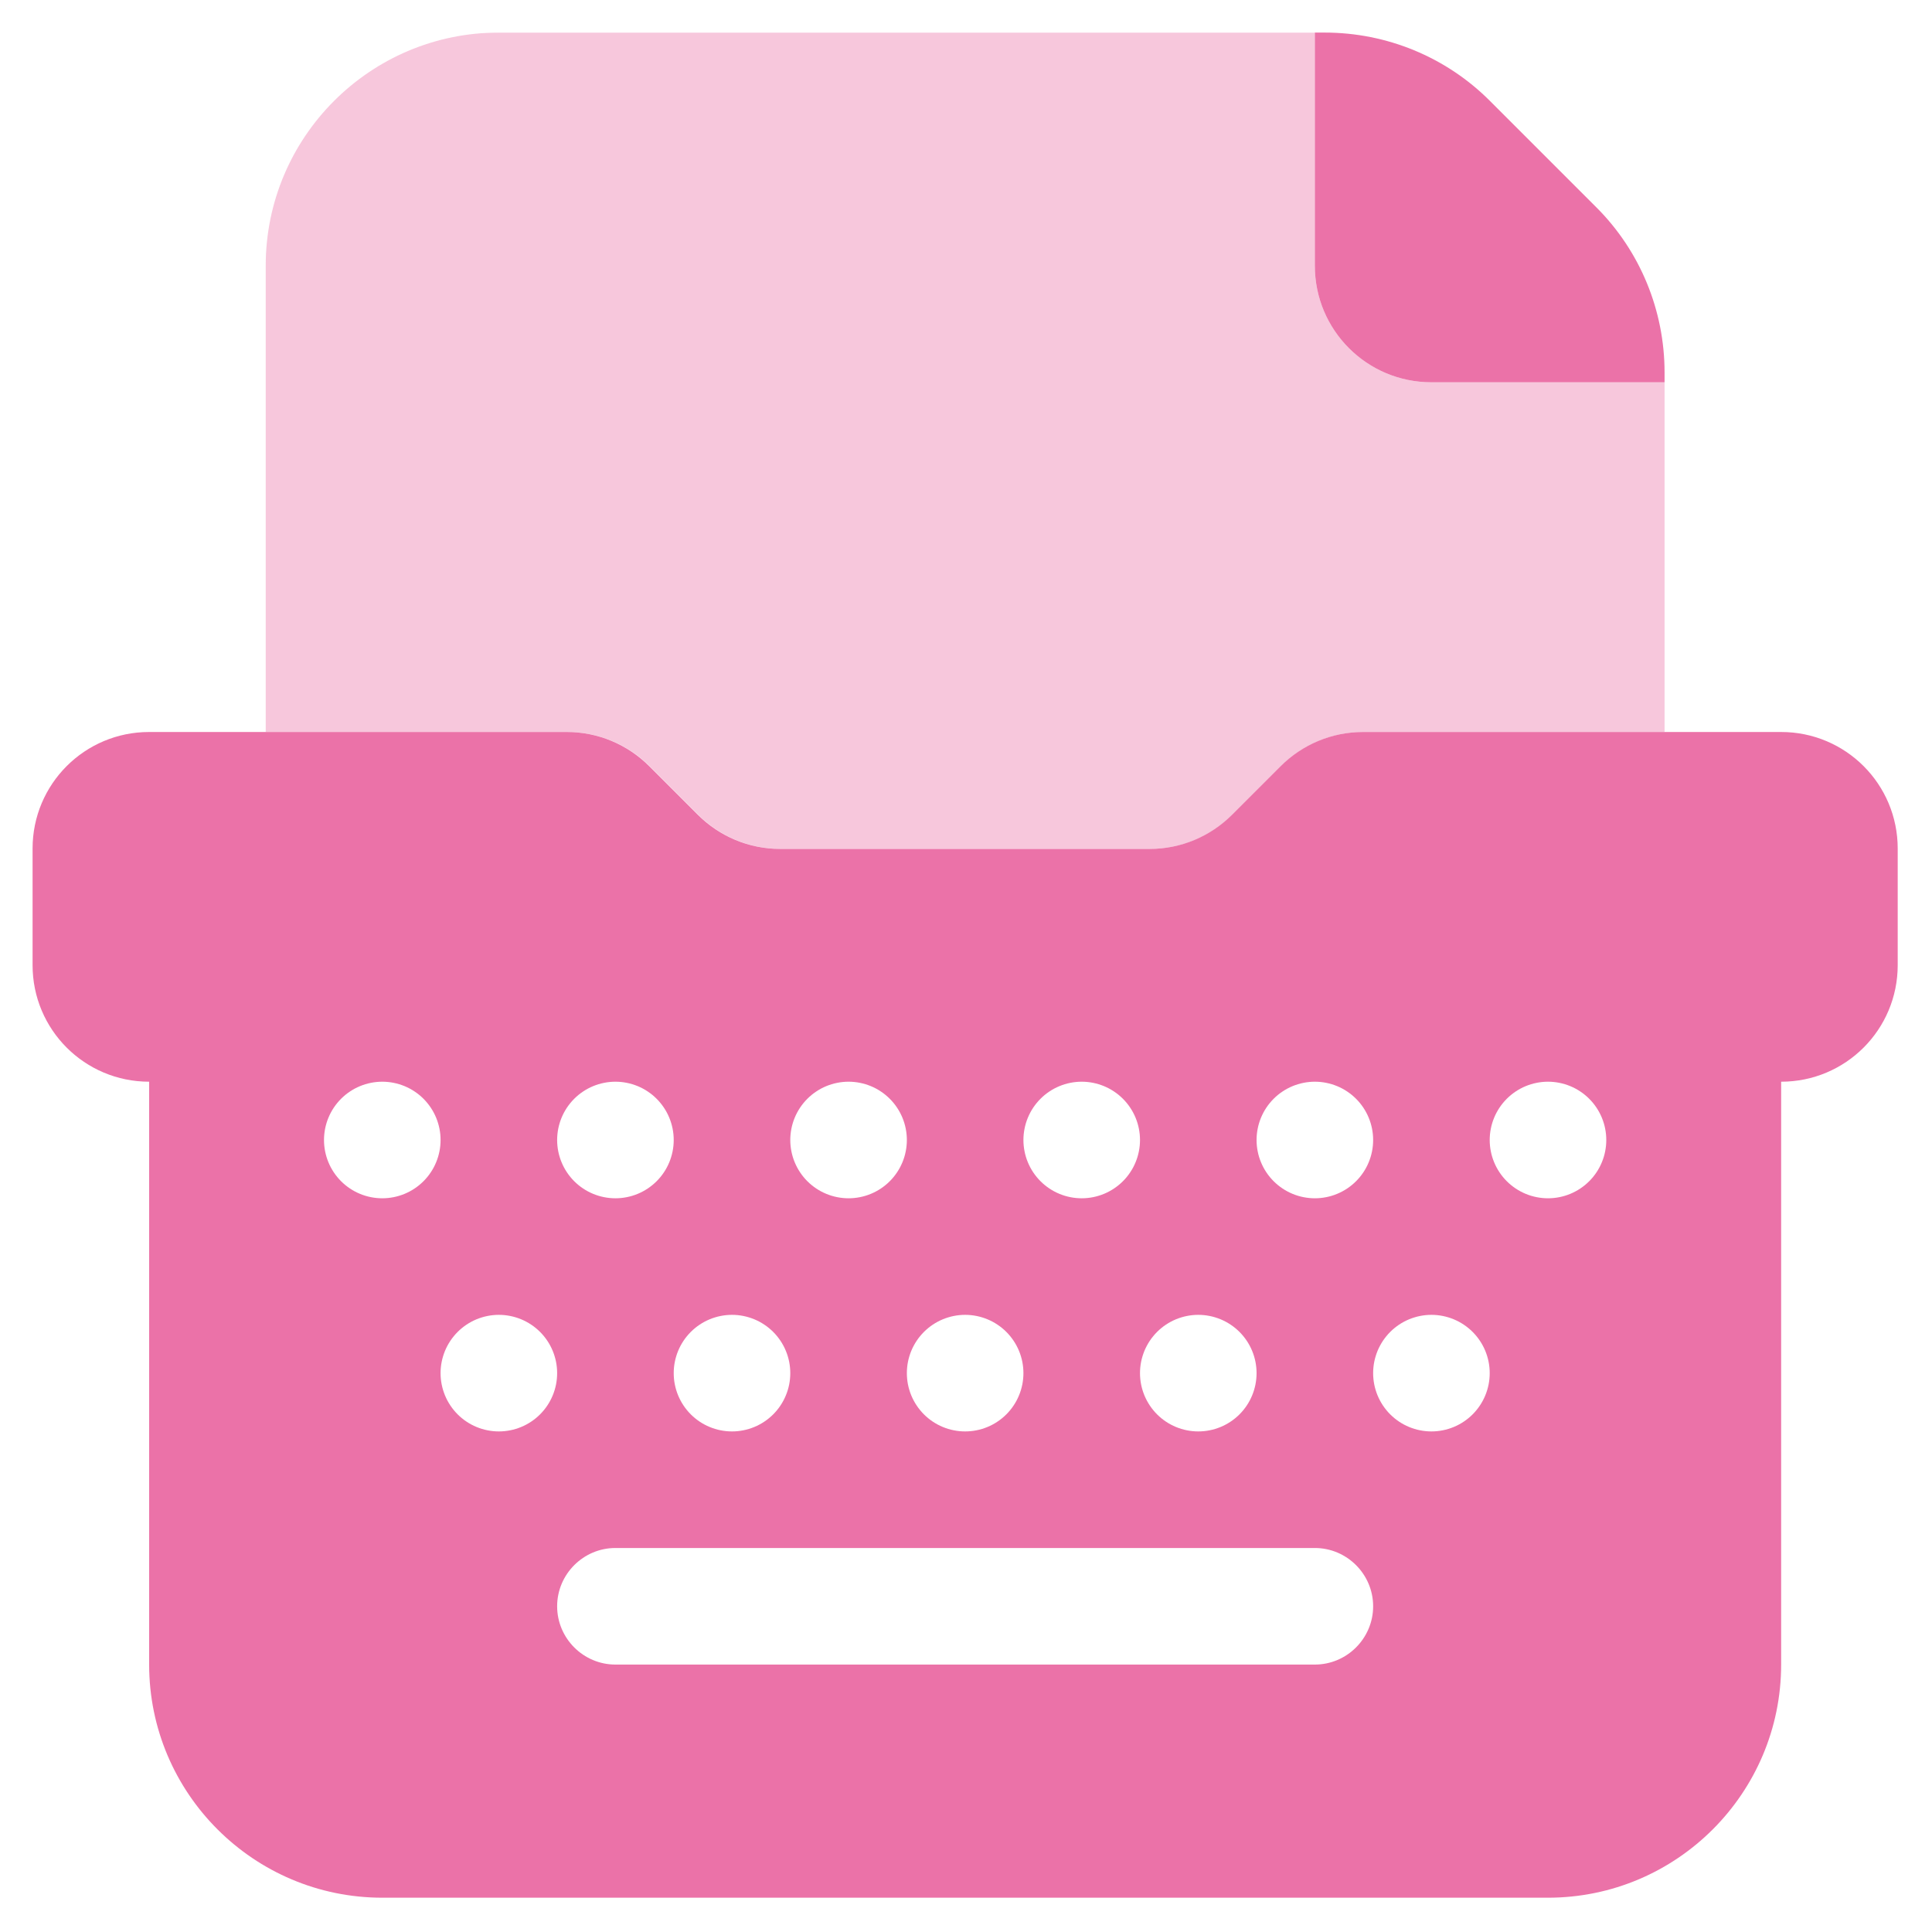
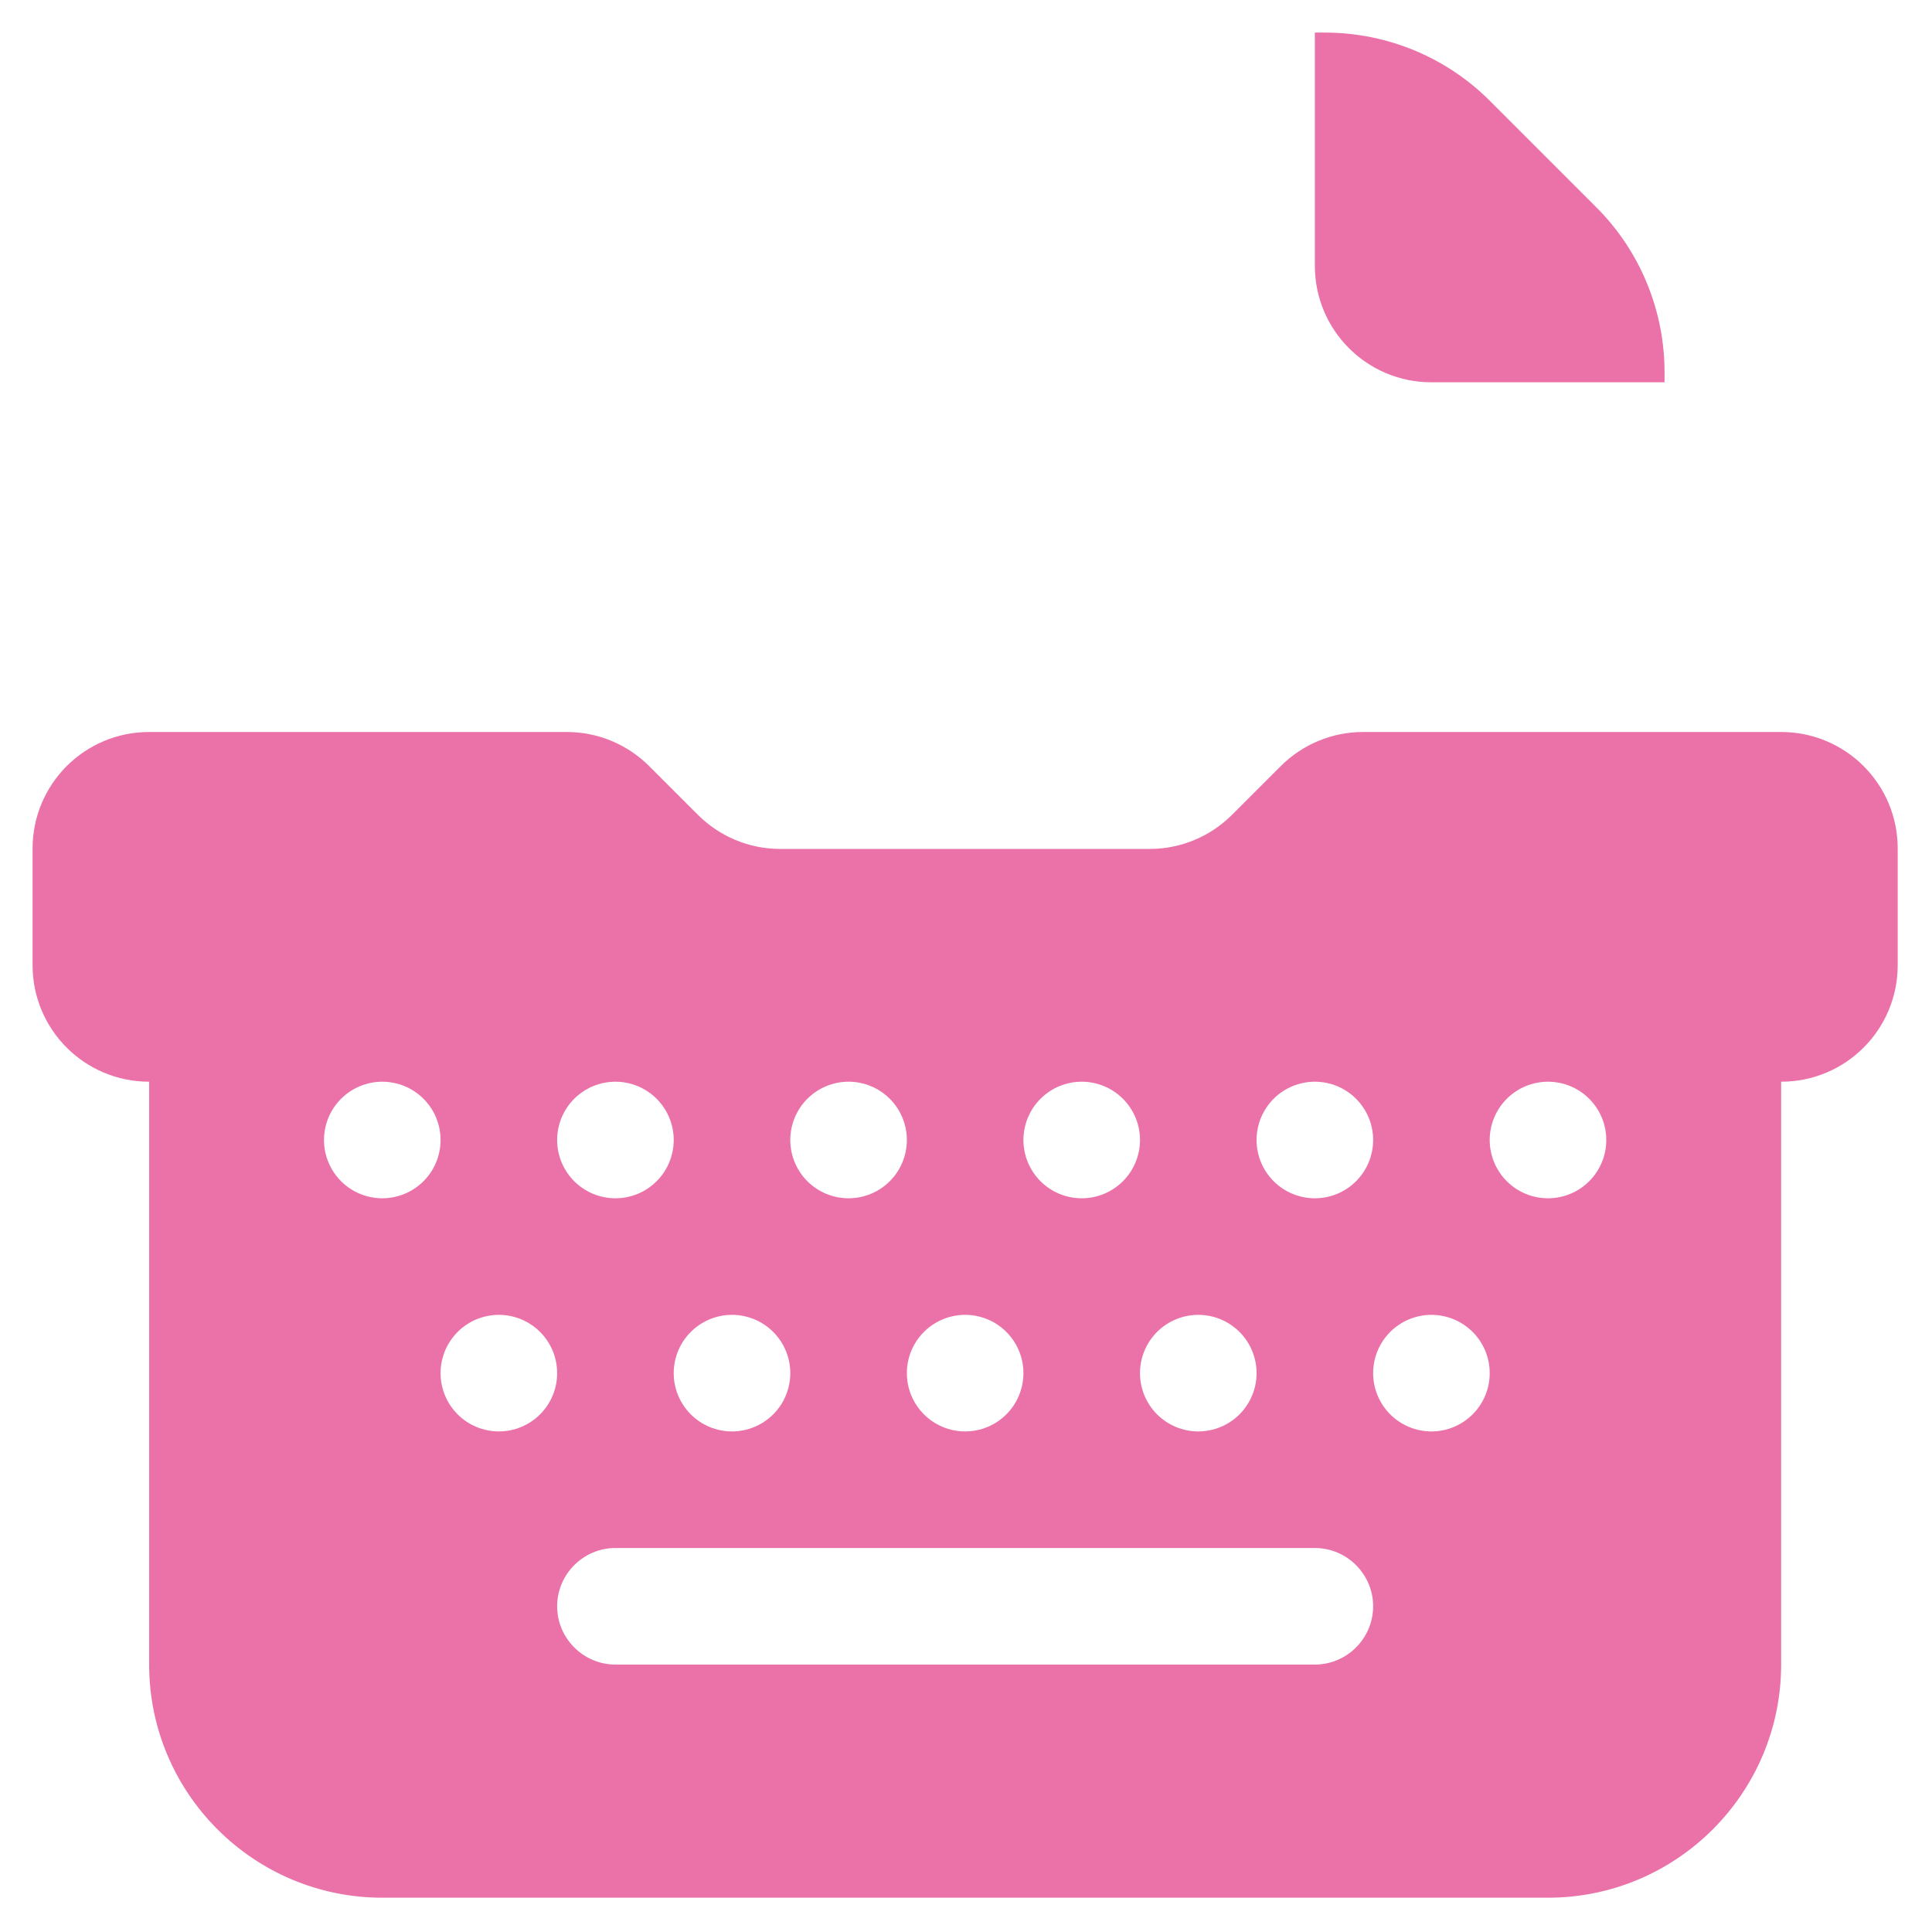
<svg xmlns="http://www.w3.org/2000/svg" version="1.0" preserveAspectRatio="xMidYMid meet" height="750" viewBox="0 0 562.5 562.5" zoomAndPan="magnify" width="750">
  <defs>
    <filter id="39bc7991b5" height="100%" width="100%" y="0%" x="0%">
      <feColorMatrix color-interpolation-filters="sRGB" values="0 0 0 0 1 0 0 0 0 1 0 0 0 0 1 0 0 0 1 0" />
    </filter>
    <clipPath id="fb1310824a">
      <path clip-rule="nonzero" d="M 77 9.484 L 485 9.484 L 485 249 L 77 249 Z M 77 9.484" />
    </clipPath>
    <mask id="9864ac3044">
      <g filter="url(#39bc7991b5)">
-         <rect fill-opacity="0.4" height="675" y="-56.25" fill="#000000" width="675" x="-56.25" />
-       </g>
+         </g>
    </mask>
    <clipPath id="fade8fc126">
      <path clip-rule="nonzero" d="M 0.211 0.484 L 407.848 0.484 L 407.848 239 L 0.211 239 Z M 0.211 0.484" />
    </clipPath>
    <clipPath id="fb1e049b2f">
      <rect height="240" y="0" width="408" x="0" />
    </clipPath>
    <clipPath id="91c014e4f2">
      <path clip-rule="nonzero" d="M 9.484 9.484 L 552.75 9.484 L 552.75 552.75 L 9.484 552.75 Z M 9.484 9.484" />
    </clipPath>
  </defs>
  <g clip-path="url(#fb1310824a)">
    <g mask="url(#9864ac3044)">
      <g transform="matrix(1, 0, 0, 1, 77, 9)">
        <g clip-path="url(#fb1e049b2f)">
          <g clip-path="url(#fade8fc126)">
-             <path fill-rule="nonzero" fill-opacity="1" d="M 0.363 68.363 C 0.363 30.922 30.801 0.484 68.242 0.484 L 305.816 0.484 L 305.816 68.363 C 305.816 87.137 320.984 102.301 339.758 102.301 L 407.637 102.301 L 407.637 204.121 L 319.926 204.121 C 310.91 204.121 302.316 207.727 295.953 214.09 L 281.848 228.195 C 275.484 234.559 266.895 238.164 257.879 238.164 L 150.227 238.164 C 141.211 238.164 132.621 234.559 126.258 228.195 L 112.152 214.09 C 105.785 207.727 97.195 204.121 88.18 204.121 L 0.363 204.121 Z M 0.363 68.363" fill="#eb72a8" />
+             <path fill-rule="nonzero" fill-opacity="1" d="M 0.363 68.363 C 0.363 30.922 30.801 0.484 68.242 0.484 L 305.816 0.484 L 305.816 68.363 C 305.816 87.137 320.984 102.301 339.758 102.301 L 407.637 102.301 L 407.637 204.121 L 319.926 204.121 C 310.91 204.121 302.316 207.727 295.953 214.09 L 281.848 228.195 C 275.484 234.559 266.895 238.164 257.879 238.164 L 150.227 238.164 C 141.211 238.164 132.621 234.559 126.258 228.195 L 112.152 214.09 C 105.785 207.727 97.195 204.121 88.18 204.121 L 0.363 204.121 M 0.363 68.363" fill="#eb72a8" />
          </g>
        </g>
      </g>
    </g>
  </g>
  <g clip-path="url(#91c014e4f2)">
    <path fill-rule="nonzero" fill-opacity="1" d="M 484.637 108.438 L 484.637 111.301 L 416.758 111.301 C 397.984 111.301 382.816 96.137 382.816 77.363 L 382.816 9.484 L 385.684 9.484 C 403.711 9.484 421 16.59 433.727 29.316 L 464.805 60.391 C 477.531 73.121 484.637 90.406 484.637 108.438 Z M 9.484 281 L 9.484 247.059 C 9.484 228.289 24.648 213.121 43.422 213.121 L 165.074 213.121 C 174.09 213.121 182.68 216.727 189.043 223.09 L 203.152 237.195 C 209.516 243.559 218.105 247.164 227.121 247.164 L 334.773 247.164 C 343.789 247.164 352.379 243.559 358.742 237.195 L 372.848 223.09 C 379.211 216.727 387.805 213.121 396.816 213.121 L 518.578 213.121 C 537.348 213.121 552.516 228.289 552.516 247.059 L 552.516 281 C 552.516 299.773 537.348 314.938 518.578 314.938 L 518.578 484.637 C 518.578 522.078 488.137 552.516 450.695 552.516 L 111.301 552.516 C 73.863 552.516 43.422 522.078 43.422 484.637 L 43.422 314.938 C 24.648 314.938 9.484 299.773 9.484 281 Z M 196.152 331.91 C 196.152 331.352 196.125 330.797 196.07 330.246 C 196.016 329.691 195.934 329.145 195.824 328.598 C 195.715 328.055 195.582 327.516 195.418 326.984 C 195.258 326.449 195.07 325.93 194.859 325.414 C 194.645 324.902 194.41 324.398 194.148 323.91 C 193.887 323.418 193.598 322.941 193.289 322.48 C 192.98 322.02 192.652 321.574 192.297 321.145 C 191.945 320.715 191.574 320.301 191.18 319.91 C 190.789 319.516 190.375 319.145 189.945 318.789 C 189.516 318.438 189.07 318.109 188.609 317.801 C 188.148 317.488 187.672 317.203 187.18 316.941 C 186.691 316.68 186.188 316.445 185.676 316.23 C 185.16 316.02 184.637 315.832 184.105 315.668 C 183.574 315.508 183.035 315.375 182.492 315.266 C 181.945 315.156 181.398 315.074 180.844 315.02 C 180.289 314.965 179.738 314.938 179.18 314.938 C 178.625 314.938 178.07 314.965 177.516 315.02 C 176.965 315.074 176.414 315.156 175.871 315.266 C 175.324 315.375 174.785 315.508 174.254 315.668 C 173.723 315.832 173.199 316.02 172.688 316.23 C 172.172 316.445 171.672 316.68 171.18 316.941 C 170.691 317.203 170.215 317.488 169.754 317.801 C 169.289 318.109 168.844 318.438 168.414 318.789 C 167.984 319.145 167.574 319.516 167.18 319.91 C 166.789 320.301 166.414 320.715 166.062 321.145 C 165.711 321.574 165.379 322.02 165.07 322.48 C 164.762 322.941 164.477 323.418 164.215 323.91 C 163.953 324.398 163.715 324.902 163.504 325.414 C 163.289 325.93 163.102 326.449 162.941 326.984 C 162.781 327.516 162.645 328.055 162.535 328.598 C 162.43 329.145 162.348 329.691 162.293 330.246 C 162.238 330.797 162.211 331.352 162.211 331.91 C 162.211 332.465 162.238 333.02 162.293 333.57 C 162.348 334.125 162.43 334.676 162.535 335.219 C 162.645 335.766 162.781 336.305 162.941 336.836 C 163.102 337.367 163.289 337.891 163.504 338.402 C 163.715 338.918 163.953 339.418 164.215 339.91 C 164.477 340.398 164.762 340.875 165.07 341.336 C 165.379 341.797 165.711 342.246 166.062 342.676 C 166.414 343.105 166.789 343.516 167.18 343.91 C 167.574 344.301 167.984 344.676 168.414 345.027 C 168.844 345.379 169.289 345.711 169.754 346.02 C 170.215 346.328 170.691 346.613 171.18 346.875 C 171.672 347.137 172.172 347.375 172.688 347.586 C 173.199 347.801 173.723 347.988 174.254 348.148 C 174.785 348.309 175.324 348.445 175.871 348.551 C 176.414 348.66 176.965 348.742 177.516 348.797 C 178.07 348.852 178.625 348.879 179.18 348.879 C 179.738 348.879 180.289 348.852 180.844 348.797 C 181.398 348.742 181.945 348.66 182.492 348.551 C 183.035 348.445 183.574 348.309 184.105 348.148 C 184.637 347.988 185.16 347.801 185.676 347.586 C 186.188 347.375 186.691 347.137 187.18 346.875 C 187.672 346.613 188.148 346.328 188.609 346.02 C 189.07 345.711 189.516 345.379 189.945 345.027 C 190.375 344.676 190.789 344.301 191.18 343.91 C 191.574 343.516 191.945 343.105 192.297 342.676 C 192.652 342.246 192.98 341.797 193.289 341.336 C 193.598 340.875 193.887 340.398 194.148 339.91 C 194.41 339.418 194.645 338.918 194.859 338.402 C 195.07 337.891 195.258 337.367 195.418 336.836 C 195.582 336.305 195.715 335.766 195.824 335.219 C 195.934 334.676 196.016 334.125 196.07 333.57 C 196.125 333.02 196.152 332.465 196.152 331.91 Z M 230.09 331.91 C 230.09 332.465 230.117 333.02 230.172 333.57 C 230.227 334.125 230.309 334.676 230.418 335.219 C 230.523 335.766 230.66 336.305 230.82 336.836 C 230.98 337.367 231.168 337.891 231.383 338.402 C 231.594 338.918 231.832 339.418 232.094 339.91 C 232.355 340.398 232.641 340.875 232.949 341.336 C 233.258 341.797 233.59 342.246 233.941 342.676 C 234.293 343.105 234.668 343.516 235.059 343.91 C 235.453 344.301 235.863 344.676 236.293 345.027 C 236.723 345.379 237.168 345.711 237.633 346.02 C 238.094 346.328 238.57 346.613 239.059 346.875 C 239.551 347.137 240.051 347.375 240.566 347.586 C 241.078 347.801 241.602 347.988 242.133 348.148 C 242.664 348.309 243.203 348.445 243.75 348.551 C 244.293 348.66 244.844 348.742 245.398 348.797 C 245.949 348.852 246.504 348.879 247.059 348.879 C 247.617 348.879 248.172 348.852 248.723 348.797 C 249.277 348.742 249.824 348.66 250.371 348.551 C 250.914 348.445 251.453 348.309 251.984 348.148 C 252.52 347.988 253.039 347.801 253.555 347.586 C 254.066 347.375 254.57 347.137 255.059 346.875 C 255.551 346.613 256.027 346.328 256.488 346.02 C 256.949 345.711 257.395 345.379 257.824 345.027 C 258.254 344.676 258.668 344.301 259.059 343.91 C 259.453 343.516 259.824 343.105 260.176 342.676 C 260.531 342.246 260.859 341.797 261.168 341.336 C 261.477 340.875 261.766 340.398 262.027 339.91 C 262.289 339.418 262.523 338.918 262.738 338.402 C 262.949 337.891 263.137 337.367 263.301 336.836 C 263.461 336.305 263.594 335.766 263.703 335.219 C 263.812 334.676 263.895 334.125 263.949 333.57 C 264.004 333.02 264.031 332.465 264.031 331.91 C 264.031 331.352 264.004 330.797 263.949 330.246 C 263.895 329.691 263.812 329.145 263.703 328.598 C 263.594 328.055 263.461 327.516 263.301 326.984 C 263.137 326.449 262.949 325.93 262.738 325.414 C 262.523 324.902 262.289 324.398 262.027 323.91 C 261.766 323.418 261.477 322.941 261.168 322.48 C 260.859 322.02 260.531 321.574 260.176 321.145 C 259.824 320.715 259.453 320.301 259.059 319.91 C 258.668 319.516 258.254 319.145 257.824 318.789 C 257.395 318.438 256.949 318.109 256.488 317.801 C 256.027 317.488 255.551 317.203 255.059 316.941 C 254.57 316.68 254.066 316.445 253.555 316.23 C 253.039 316.02 252.52 315.832 251.984 315.668 C 251.453 315.508 250.914 315.375 250.371 315.266 C 249.824 315.156 249.277 315.074 248.723 315.02 C 248.172 314.965 247.617 314.938 247.059 314.938 C 246.504 314.938 245.949 314.965 245.398 315.02 C 244.844 315.074 244.293 315.156 243.75 315.266 C 243.203 315.375 242.664 315.508 242.133 315.668 C 241.602 315.832 241.078 316.02 240.566 316.23 C 240.051 316.445 239.551 316.68 239.059 316.941 C 238.57 317.203 238.094 317.488 237.633 317.801 C 237.168 318.109 236.723 318.438 236.293 318.789 C 235.863 319.145 235.453 319.516 235.059 319.91 C 234.668 320.301 234.293 320.715 233.941 321.145 C 233.59 321.574 233.258 322.02 232.949 322.48 C 232.641 322.941 232.355 323.418 232.094 323.91 C 231.832 324.398 231.594 324.902 231.383 325.414 C 231.168 325.93 230.98 326.449 230.82 326.984 C 230.66 327.516 230.523 328.055 230.418 328.598 C 230.309 329.145 230.227 329.691 230.172 330.246 C 230.117 330.797 230.09 331.352 230.09 331.91 Z M 331.91 331.91 C 331.91 331.352 331.883 330.797 331.828 330.246 C 331.773 329.691 331.691 329.145 331.582 328.598 C 331.473 328.055 331.34 327.516 331.18 326.984 C 331.016 326.449 330.828 325.93 330.617 325.414 C 330.402 324.902 330.168 324.398 329.906 323.91 C 329.645 323.418 329.359 322.941 329.047 322.48 C 328.738 322.02 328.41 321.574 328.059 321.145 C 327.703 320.715 327.332 320.301 326.938 319.91 C 326.547 319.516 326.133 319.145 325.703 318.789 C 325.273 318.438 324.828 318.109 324.367 317.801 C 323.906 317.488 323.43 317.203 322.938 316.941 C 322.449 316.68 321.945 316.445 321.434 316.23 C 320.918 316.02 320.398 315.832 319.863 315.668 C 319.332 315.508 318.793 315.375 318.25 315.266 C 317.703 315.156 317.156 315.074 316.602 315.02 C 316.051 314.965 315.496 314.938 314.938 314.938 C 314.383 314.938 313.828 314.965 313.277 315.02 C 312.723 315.074 312.172 315.156 311.629 315.266 C 311.082 315.375 310.543 315.508 310.012 315.668 C 309.48 315.832 308.957 316.02 308.445 316.23 C 307.93 316.445 307.43 316.68 306.938 316.941 C 306.449 317.203 305.973 317.488 305.512 317.801 C 305.051 318.109 304.602 318.438 304.172 318.789 C 303.742 319.145 303.332 319.516 302.941 319.91 C 302.547 320.301 302.172 320.715 301.82 321.145 C 301.469 321.574 301.137 322.02 300.828 322.48 C 300.52 322.941 300.234 323.418 299.973 323.91 C 299.711 324.398 299.473 324.902 299.262 325.414 C 299.047 325.93 298.859 326.449 298.699 326.984 C 298.539 327.516 298.402 328.055 298.297 328.598 C 298.188 329.145 298.105 329.691 298.051 330.246 C 297.996 330.797 297.969 331.352 297.969 331.91 C 297.969 332.465 297.996 333.02 298.051 333.57 C 298.105 334.125 298.188 334.676 298.297 335.219 C 298.402 335.766 298.539 336.305 298.699 336.836 C 298.859 337.367 299.047 337.891 299.262 338.402 C 299.473 338.918 299.711 339.418 299.973 339.91 C 300.234 340.398 300.52 340.875 300.828 341.336 C 301.137 341.797 301.469 342.246 301.82 342.676 C 302.172 343.105 302.547 343.516 302.941 343.91 C 303.332 344.301 303.742 344.676 304.172 345.027 C 304.602 345.379 305.051 345.711 305.512 346.02 C 305.973 346.328 306.449 346.613 306.938 346.875 C 307.43 347.137 307.93 347.375 308.445 347.586 C 308.957 347.801 309.48 347.988 310.012 348.148 C 310.543 348.309 311.082 348.445 311.629 348.551 C 312.172 348.66 312.723 348.742 313.277 348.797 C 313.828 348.852 314.383 348.879 314.938 348.879 C 315.496 348.879 316.051 348.852 316.602 348.797 C 317.156 348.742 317.703 348.66 318.25 348.551 C 318.793 348.445 319.332 348.309 319.863 348.148 C 320.398 347.988 320.918 347.801 321.434 347.586 C 321.945 347.375 322.449 347.137 322.938 346.875 C 323.43 346.613 323.906 346.328 324.367 346.02 C 324.828 345.711 325.273 345.379 325.703 345.027 C 326.133 344.676 326.547 344.301 326.938 343.91 C 327.332 343.516 327.703 343.105 328.059 342.676 C 328.41 342.246 328.738 341.797 329.047 341.336 C 329.359 340.875 329.645 340.398 329.906 339.91 C 330.168 339.418 330.402 338.918 330.617 338.402 C 330.828 337.891 331.016 337.367 331.18 336.836 C 331.34 336.305 331.473 335.766 331.582 335.219 C 331.691 334.676 331.773 334.125 331.828 333.57 C 331.883 333.02 331.91 332.465 331.91 331.91 Z M 365.848 331.91 C 365.848 332.465 365.875 333.02 365.93 333.57 C 365.984 334.125 366.066 334.676 366.176 335.219 C 366.281 335.766 366.418 336.305 366.578 336.836 C 366.742 337.367 366.926 337.891 367.141 338.402 C 367.352 338.918 367.59 339.418 367.852 339.91 C 368.113 340.398 368.398 340.875 368.707 341.336 C 369.016 341.797 369.348 342.246 369.699 342.676 C 370.055 343.105 370.426 343.516 370.82 343.91 C 371.211 344.301 371.621 344.676 372.051 345.027 C 372.48 345.379 372.93 345.711 373.391 346.02 C 373.852 346.328 374.328 346.613 374.82 346.875 C 375.309 347.137 375.812 347.375 376.324 347.586 C 376.836 347.801 377.359 347.988 377.891 348.148 C 378.426 348.309 378.961 348.445 379.508 348.551 C 380.051 348.66 380.602 348.742 381.156 348.797 C 381.707 348.852 382.262 348.879 382.816 348.879 C 383.375 348.879 383.93 348.852 384.48 348.797 C 385.035 348.742 385.582 348.66 386.129 348.551 C 386.672 348.445 387.211 348.309 387.746 348.148 C 388.277 347.988 388.797 347.801 389.312 347.586 C 389.824 347.375 390.328 347.137 390.816 346.875 C 391.309 346.613 391.785 346.328 392.246 346.02 C 392.707 345.711 393.152 345.379 393.582 345.027 C 394.012 344.676 394.426 344.301 394.816 343.91 C 395.211 343.516 395.582 343.105 395.938 342.676 C 396.289 342.246 396.621 341.797 396.93 341.336 C 397.238 340.875 397.523 340.398 397.785 339.91 C 398.047 339.418 398.285 338.918 398.496 338.402 C 398.707 337.891 398.895 337.367 399.059 336.836 C 399.219 336.305 399.352 335.766 399.461 335.219 C 399.57 334.676 399.652 334.125 399.707 333.57 C 399.762 333.02 399.789 332.465 399.789 331.91 C 399.789 331.352 399.762 330.797 399.707 330.246 C 399.652 329.691 399.57 329.145 399.461 328.598 C 399.352 328.055 399.219 327.516 399.059 326.984 C 398.895 326.449 398.707 325.93 398.496 325.414 C 398.285 324.902 398.047 324.398 397.785 323.91 C 397.523 323.418 397.238 322.941 396.93 322.48 C 396.621 322.02 396.289 321.574 395.938 321.145 C 395.582 320.715 395.211 320.301 394.816 319.91 C 394.426 319.516 394.012 319.145 393.582 318.789 C 393.152 318.438 392.707 318.109 392.246 317.801 C 391.785 317.488 391.309 317.203 390.816 316.941 C 390.328 316.68 389.824 316.445 389.312 316.23 C 388.797 316.02 388.277 315.832 387.746 315.668 C 387.211 315.508 386.672 315.375 386.129 315.266 C 385.582 315.156 385.035 315.074 384.48 315.02 C 383.93 314.965 383.375 314.938 382.816 314.938 C 382.262 314.938 381.707 314.965 381.156 315.02 C 380.602 315.074 380.051 315.156 379.508 315.266 C 378.961 315.375 378.426 315.508 377.891 315.668 C 377.359 315.832 376.836 316.02 376.324 316.23 C 375.812 316.445 375.309 316.68 374.82 316.941 C 374.328 317.203 373.852 317.488 373.391 317.801 C 372.93 318.109 372.48 318.438 372.051 318.789 C 371.621 319.145 371.211 319.516 370.82 319.91 C 370.426 320.301 370.055 320.715 369.699 321.145 C 369.348 321.574 369.016 322.02 368.707 322.48 C 368.398 322.941 368.113 323.418 367.852 323.91 C 367.59 324.398 367.352 324.902 367.141 325.414 C 366.926 325.93 366.742 326.449 366.578 326.984 C 366.418 327.516 366.281 328.055 366.176 328.598 C 366.066 329.145 365.984 329.691 365.93 330.246 C 365.875 330.797 365.848 331.352 365.848 331.91 Z M 467.668 331.91 C 467.668 331.352 467.641 330.797 467.586 330.246 C 467.531 329.691 467.449 329.145 467.34 328.598 C 467.234 328.055 467.098 327.516 466.938 326.984 C 466.773 326.449 466.59 325.93 466.375 325.414 C 466.164 324.902 465.926 324.398 465.664 323.91 C 465.402 323.418 465.117 322.941 464.809 322.48 C 464.5 322.02 464.168 321.574 463.816 321.145 C 463.461 320.715 463.09 320.301 462.695 319.91 C 462.305 319.516 461.891 319.145 461.461 318.789 C 461.031 318.438 460.586 318.109 460.125 317.801 C 459.664 317.488 459.188 317.203 458.695 316.941 C 458.207 316.68 457.703 316.445 457.191 316.23 C 456.68 316.02 456.156 315.832 455.625 315.668 C 455.09 315.508 454.555 315.375 454.008 315.266 C 453.461 315.156 452.914 315.074 452.359 315.02 C 451.809 314.965 451.254 314.938 450.695 314.938 C 450.141 314.938 449.586 314.965 449.035 315.02 C 448.48 315.074 447.934 315.156 447.387 315.266 C 446.84 315.375 446.305 315.508 445.77 315.668 C 445.238 315.832 444.715 316.02 444.203 316.23 C 443.691 316.445 443.188 316.68 442.699 316.941 C 442.207 317.203 441.73 317.488 441.27 317.801 C 440.809 318.109 440.363 318.438 439.934 318.789 C 439.504 319.145 439.09 319.516 438.699 319.91 C 438.305 320.301 437.934 320.715 437.578 321.145 C 437.227 321.574 436.895 322.02 436.586 322.48 C 436.277 322.941 435.992 323.418 435.73 323.91 C 435.469 324.398 435.23 324.902 435.02 325.414 C 434.805 325.93 434.621 326.449 434.457 326.984 C 434.297 327.516 434.16 328.055 434.055 328.598 C 433.945 329.145 433.863 329.691 433.809 330.246 C 433.754 330.797 433.727 331.352 433.727 331.91 C 433.727 332.465 433.754 333.02 433.809 333.57 C 433.863 334.125 433.945 334.676 434.055 335.219 C 434.16 335.766 434.297 336.305 434.457 336.836 C 434.621 337.367 434.805 337.891 435.02 338.402 C 435.23 338.918 435.469 339.418 435.73 339.91 C 435.992 340.398 436.277 340.875 436.586 341.336 C 436.895 341.797 437.227 342.246 437.578 342.676 C 437.934 343.105 438.305 343.516 438.699 343.91 C 439.09 344.301 439.504 344.676 439.934 345.027 C 440.363 345.379 440.809 345.711 441.27 346.02 C 441.73 346.328 442.207 346.613 442.699 346.875 C 443.188 347.137 443.691 347.375 444.203 347.586 C 444.715 347.801 445.238 347.988 445.77 348.148 C 446.305 348.309 446.84 348.445 447.387 348.551 C 447.934 348.66 448.48 348.742 449.035 348.797 C 449.586 348.852 450.141 348.879 450.695 348.879 C 451.254 348.879 451.809 348.852 452.359 348.797 C 452.914 348.742 453.461 348.66 454.008 348.551 C 454.555 348.445 455.09 348.309 455.625 348.148 C 456.156 347.988 456.68 347.801 457.191 347.586 C 457.703 347.375 458.207 347.137 458.695 346.875 C 459.188 346.613 459.664 346.328 460.125 346.02 C 460.586 345.711 461.031 345.379 461.461 345.027 C 461.891 344.676 462.305 344.301 462.695 343.91 C 463.09 343.516 463.461 343.105 463.816 342.676 C 464.168 342.246 464.5 341.797 464.809 341.336 C 465.117 340.875 465.402 340.398 465.664 339.91 C 465.926 339.418 466.164 338.918 466.375 338.402 C 466.59 337.891 466.773 337.367 466.938 336.836 C 467.098 336.305 467.234 335.766 467.34 335.219 C 467.449 334.676 467.531 334.125 467.586 333.57 C 467.641 333.02 467.668 332.465 467.668 331.91 Z M 94.332 331.91 C 94.332 332.465 94.359 333.02 94.414 333.57 C 94.469 334.125 94.551 334.676 94.656 335.219 C 94.766 335.766 94.902 336.305 95.062 336.836 C 95.223 337.367 95.41 337.891 95.625 338.402 C 95.836 338.918 96.074 339.418 96.336 339.91 C 96.598 340.398 96.883 340.875 97.191 341.336 C 97.5 341.797 97.832 342.246 98.184 342.676 C 98.535 343.105 98.91 343.516 99.301 343.91 C 99.695 344.301 100.105 344.676 100.535 345.027 C 100.965 345.379 101.41 345.711 101.875 346.02 C 102.336 346.328 102.812 346.613 103.301 346.875 C 103.793 347.137 104.293 347.375 104.809 347.586 C 105.32 347.801 105.844 347.988 106.375 348.148 C 106.906 348.309 107.445 348.445 107.992 348.551 C 108.535 348.66 109.086 348.742 109.637 348.797 C 110.191 348.852 110.746 348.879 111.301 348.879 C 111.859 348.879 112.41 348.852 112.965 348.797 C 113.52 348.742 114.066 348.66 114.613 348.551 C 115.156 348.445 115.695 348.309 116.227 348.148 C 116.758 347.988 117.281 347.801 117.797 347.586 C 118.309 347.375 118.812 347.137 119.301 346.875 C 119.793 346.613 120.266 346.328 120.73 346.02 C 121.191 345.711 121.637 345.379 122.066 345.027 C 122.496 344.676 122.906 344.301 123.301 343.91 C 123.695 343.516 124.066 343.105 124.418 342.676 C 124.773 342.246 125.102 341.797 125.41 341.336 C 125.719 340.875 126.004 340.398 126.27 339.91 C 126.531 339.418 126.766 338.918 126.98 338.402 C 127.191 337.891 127.379 337.367 127.539 336.836 C 127.703 336.305 127.836 335.766 127.945 335.219 C 128.055 334.676 128.137 334.125 128.191 333.57 C 128.246 333.02 128.27 332.465 128.27 331.91 C 128.27 331.352 128.246 330.797 128.191 330.246 C 128.137 329.691 128.055 329.145 127.945 328.598 C 127.836 328.055 127.703 327.516 127.539 326.984 C 127.379 326.449 127.191 325.93 126.98 325.414 C 126.766 324.902 126.531 324.398 126.27 323.91 C 126.004 323.418 125.719 322.941 125.41 322.48 C 125.102 322.02 124.773 321.574 124.418 321.145 C 124.066 320.715 123.695 320.301 123.301 319.91 C 122.906 319.516 122.496 319.145 122.066 318.789 C 121.637 318.438 121.191 318.109 120.73 317.801 C 120.266 317.488 119.793 317.203 119.301 316.941 C 118.812 316.68 118.309 316.445 117.797 316.23 C 117.281 316.02 116.758 315.832 116.227 315.668 C 115.695 315.508 115.156 315.375 114.613 315.266 C 114.066 315.156 113.52 315.074 112.965 315.02 C 112.41 314.965 111.859 314.938 111.301 314.938 C 110.746 314.938 110.191 314.965 109.637 315.02 C 109.086 315.074 108.535 315.156 107.992 315.266 C 107.445 315.375 106.906 315.508 106.375 315.668 C 105.844 315.832 105.32 316.02 104.809 316.23 C 104.293 316.445 103.793 316.68 103.301 316.941 C 102.812 317.203 102.336 317.488 101.875 317.801 C 101.41 318.109 100.965 318.438 100.535 318.789 C 100.105 319.145 99.695 319.516 99.301 319.91 C 98.91 320.301 98.535 320.715 98.184 321.145 C 97.832 321.574 97.5 322.02 97.191 322.48 C 96.883 322.941 96.598 323.418 96.336 323.91 C 96.074 324.398 95.836 324.902 95.625 325.414 C 95.41 325.93 95.223 326.449 95.062 326.984 C 94.902 327.516 94.766 328.055 94.656 328.598 C 94.551 329.145 94.469 329.691 94.414 330.246 C 94.359 330.797 94.332 331.352 94.332 331.91 Z M 162.211 467.668 C 162.211 477 169.848 484.637 179.18 484.637 L 382.816 484.637 C 392.152 484.637 399.789 477 399.789 467.668 C 399.789 458.332 392.152 450.699 382.816 450.699 L 179.18 450.699 C 169.848 450.699 162.211 458.332 162.211 467.668 Z M 162.211 399.789 C 162.211 399.23 162.184 398.68 162.129 398.125 C 162.074 397.57 161.992 397.023 161.887 396.477 C 161.777 395.934 161.641 395.395 161.48 394.863 C 161.32 394.328 161.133 393.809 160.918 393.293 C 160.707 392.781 160.469 392.277 160.207 391.789 C 159.945 391.297 159.66 390.82 159.352 390.359 C 159.043 389.898 158.711 389.453 158.359 389.023 C 158.008 388.594 157.633 388.18 157.242 387.789 C 156.848 387.395 156.438 387.023 156.008 386.672 C 155.578 386.316 155.133 385.988 154.668 385.68 C 154.207 385.371 153.73 385.082 153.242 384.82 C 152.75 384.559 152.25 384.324 151.734 384.109 C 151.223 383.898 150.699 383.711 150.168 383.551 C 149.637 383.387 149.098 383.254 148.551 383.145 C 148.008 383.035 147.457 382.953 146.906 382.898 C 146.352 382.844 145.797 382.816 145.242 382.816 C 144.684 382.816 144.133 382.844 143.578 382.898 C 143.023 382.953 142.477 383.035 141.93 383.145 C 141.387 383.254 140.848 383.387 140.316 383.551 C 139.785 383.711 139.262 383.898 138.746 384.109 C 138.234 384.324 137.73 384.559 137.242 384.82 C 136.75 385.082 136.277 385.371 135.812 385.68 C 135.352 385.988 134.906 386.316 134.477 386.672 C 134.047 387.023 133.633 387.395 133.242 387.789 C 132.848 388.18 132.477 388.594 132.125 389.023 C 131.77 389.453 131.441 389.898 131.133 390.359 C 130.824 390.82 130.539 391.297 130.273 391.789 C 130.012 392.277 129.777 392.781 129.562 393.293 C 129.352 393.809 129.164 394.328 129.004 394.863 C 128.84 395.395 128.707 395.934 128.598 396.477 C 128.488 397.023 128.406 397.57 128.352 398.125 C 128.297 398.68 128.27 399.23 128.27 399.789 C 128.27 400.344 128.297 400.898 128.352 401.453 C 128.406 402.004 128.488 402.555 128.598 403.098 C 128.707 403.645 128.84 404.184 129.004 404.715 C 129.164 405.246 129.352 405.77 129.562 406.281 C 129.777 406.797 130.012 407.297 130.273 407.789 C 130.539 408.277 130.824 408.754 131.133 409.215 C 131.441 409.68 131.77 410.125 132.125 410.555 C 132.477 410.984 132.848 411.395 133.242 411.789 C 133.633 412.18 134.047 412.555 134.477 412.906 C 134.906 413.258 135.352 413.59 135.812 413.898 C 136.277 414.207 136.75 414.492 137.242 414.754 C 137.73 415.016 138.234 415.254 138.746 415.465 C 139.262 415.68 139.785 415.867 140.316 416.027 C 140.848 416.188 141.387 416.324 141.93 416.43 C 142.477 416.539 143.023 416.621 143.578 416.676 C 144.133 416.73 144.684 416.758 145.242 416.758 C 145.797 416.758 146.352 416.73 146.906 416.676 C 147.457 416.621 148.008 416.539 148.551 416.43 C 149.098 416.324 149.637 416.188 150.168 416.027 C 150.699 415.867 151.223 415.68 151.734 415.465 C 152.25 415.254 152.75 415.016 153.242 414.754 C 153.73 414.492 154.207 414.207 154.668 413.898 C 155.133 413.59 155.578 413.258 156.008 412.906 C 156.438 412.555 156.848 412.18 157.242 411.789 C 157.633 411.395 158.008 410.984 158.359 410.555 C 158.711 410.125 159.043 409.68 159.352 409.215 C 159.66 408.754 159.945 408.277 160.207 407.789 C 160.469 407.297 160.707 406.797 160.918 406.281 C 161.133 405.77 161.32 405.246 161.48 404.715 C 161.641 404.184 161.777 403.645 161.887 403.098 C 161.992 402.555 162.074 402.004 162.129 401.453 C 162.184 400.898 162.211 400.344 162.211 399.789 Z M 230.09 399.789 C 230.09 399.23 230.062 398.68 230.008 398.125 C 229.953 397.57 229.871 397.023 229.766 396.477 C 229.656 395.934 229.52 395.395 229.359 394.863 C 229.199 394.328 229.012 393.809 228.797 393.293 C 228.586 392.781 228.348 392.277 228.086 391.789 C 227.824 391.297 227.539 390.82 227.23 390.359 C 226.922 389.898 226.59 389.453 226.238 389.023 C 225.887 388.594 225.512 388.18 225.121 387.789 C 224.727 387.395 224.316 387.023 223.887 386.672 C 223.457 386.316 223.012 385.988 222.547 385.68 C 222.086 385.371 221.609 385.082 221.121 384.82 C 220.629 384.559 220.129 384.324 219.613 384.109 C 219.102 383.898 218.578 383.711 218.047 383.551 C 217.516 383.387 216.977 383.254 216.43 383.145 C 215.887 383.035 215.336 382.953 214.785 382.898 C 214.23 382.844 213.676 382.816 213.121 382.816 C 212.566 382.816 212.012 382.844 211.457 382.898 C 210.902 382.953 210.355 383.035 209.809 383.145 C 209.266 383.254 208.727 383.387 208.195 383.551 C 207.664 383.711 207.141 383.898 206.625 384.109 C 206.113 384.324 205.609 384.559 205.121 384.82 C 204.629 385.082 204.156 385.371 203.691 385.68 C 203.23 385.988 202.785 386.316 202.355 386.672 C 201.926 387.023 201.516 387.395 201.121 387.789 C 200.727 388.18 200.355 388.594 200.004 389.023 C 199.648 389.453 199.32 389.898 199.012 390.359 C 198.703 390.82 198.418 391.297 198.152 391.789 C 197.891 392.277 197.656 392.781 197.441 393.293 C 197.23 393.809 197.043 394.328 196.883 394.863 C 196.719 395.395 196.586 395.934 196.477 396.477 C 196.367 397.023 196.285 397.57 196.23 398.125 C 196.18 398.68 196.152 399.23 196.152 399.789 C 196.152 400.344 196.18 400.898 196.23 401.453 C 196.285 402.004 196.367 402.555 196.477 403.098 C 196.586 403.645 196.719 404.184 196.883 404.715 C 197.043 405.246 197.23 405.77 197.441 406.281 C 197.656 406.797 197.891 407.297 198.156 407.789 C 198.418 408.277 198.703 408.754 199.012 409.215 C 199.32 409.68 199.648 410.125 200.004 410.555 C 200.355 410.984 200.727 411.395 201.121 411.789 C 201.516 412.18 201.926 412.555 202.355 412.906 C 202.785 413.258 203.23 413.59 203.691 413.898 C 204.156 414.207 204.629 414.492 205.121 414.754 C 205.609 415.016 206.113 415.254 206.625 415.465 C 207.141 415.68 207.664 415.867 208.195 416.027 C 208.727 416.188 209.266 416.324 209.809 416.43 C 210.355 416.539 210.902 416.621 211.457 416.676 C 212.012 416.73 212.566 416.758 213.121 416.758 C 213.676 416.758 214.23 416.73 214.785 416.676 C 215.336 416.621 215.887 416.539 216.43 416.43 C 216.977 416.324 217.516 416.188 218.047 416.027 C 218.578 415.867 219.102 415.68 219.613 415.465 C 220.129 415.254 220.629 415.016 221.121 414.754 C 221.609 414.492 222.086 414.207 222.547 413.898 C 223.012 413.59 223.457 413.258 223.887 412.906 C 224.316 412.555 224.727 412.18 225.121 411.789 C 225.512 411.395 225.887 410.984 226.238 410.555 C 226.59 410.125 226.922 409.68 227.23 409.215 C 227.539 408.754 227.824 408.277 228.086 407.789 C 228.348 407.297 228.586 406.797 228.797 406.281 C 229.012 405.77 229.199 405.246 229.359 404.715 C 229.52 404.184 229.656 403.645 229.766 403.098 C 229.871 402.555 229.953 402.004 230.008 401.453 C 230.062 400.898 230.09 400.344 230.09 399.789 Z M 281 416.758 C 281.555 416.758 282.109 416.73 282.664 416.676 C 283.215 416.621 283.766 416.539 284.309 416.43 C 284.855 416.324 285.395 416.188 285.926 416.027 C 286.457 415.867 286.98 415.68 287.492 415.465 C 288.008 415.254 288.508 415.016 289 414.754 C 289.488 414.492 289.965 414.207 290.426 413.898 C 290.891 413.59 291.336 413.258 291.766 412.906 C 292.195 412.555 292.605 412.18 293 411.789 C 293.391 411.395 293.766 410.984 294.117 410.555 C 294.469 410.125 294.801 409.68 295.109 409.215 C 295.418 408.754 295.703 408.277 295.965 407.789 C 296.227 407.297 296.465 406.797 296.676 406.281 C 296.891 405.77 297.078 405.246 297.238 404.715 C 297.398 404.184 297.535 403.645 297.645 403.098 C 297.75 402.555 297.832 402.004 297.887 401.453 C 297.941 400.898 297.969 400.344 297.969 399.789 C 297.969 399.23 297.941 398.68 297.887 398.125 C 297.832 397.57 297.75 397.023 297.645 396.477 C 297.535 395.934 297.398 395.395 297.238 394.863 C 297.078 394.328 296.891 393.809 296.676 393.293 C 296.465 392.781 296.227 392.277 295.965 391.789 C 295.703 391.297 295.418 390.82 295.109 390.359 C 294.801 389.898 294.469 389.453 294.117 389.023 C 293.766 388.594 293.391 388.18 293 387.789 C 292.605 387.395 292.195 387.023 291.766 386.672 C 291.336 386.316 290.891 385.988 290.426 385.68 C 289.965 385.371 289.488 385.082 289 384.82 C 288.508 384.559 288.008 384.324 287.492 384.109 C 286.98 383.898 286.457 383.711 285.926 383.551 C 285.395 383.387 284.855 383.254 284.309 383.145 C 283.766 383.035 283.215 382.953 282.664 382.898 C 282.109 382.844 281.555 382.816 281 382.816 C 280.445 382.816 279.891 382.844 279.336 382.898 C 278.781 382.953 278.234 383.035 277.688 383.145 C 277.145 383.254 276.605 383.387 276.074 383.551 C 275.543 383.711 275.02 383.898 274.504 384.109 C 273.992 384.324 273.488 384.559 273 384.82 C 272.512 385.082 272.035 385.371 271.57 385.68 C 271.109 385.988 270.664 386.316 270.234 386.672 C 269.805 387.023 269.395 387.395 269 387.789 C 268.605 388.18 268.234 388.594 267.883 389.023 C 267.527 389.453 267.199 389.898 266.891 390.359 C 266.582 390.82 266.297 391.297 266.035 391.789 C 265.77 392.277 265.535 392.781 265.32 393.293 C 265.109 393.809 264.922 394.328 264.762 394.863 C 264.598 395.395 264.465 395.934 264.355 396.477 C 264.246 397.023 264.164 397.57 264.113 398.125 C 264.059 398.68 264.031 399.23 264.031 399.789 C 264.031 400.344 264.059 400.898 264.113 401.453 C 264.164 402.004 264.246 402.555 264.355 403.098 C 264.465 403.645 264.598 404.184 264.762 404.715 C 264.922 405.246 265.109 405.77 265.32 406.281 C 265.535 406.797 265.77 407.297 266.035 407.789 C 266.297 408.277 266.582 408.754 266.891 409.215 C 267.199 409.68 267.527 410.125 267.883 410.555 C 268.234 410.984 268.605 411.395 269 411.789 C 269.395 412.18 269.805 412.555 270.234 412.906 C 270.664 413.258 271.109 413.59 271.57 413.898 C 272.035 414.207 272.512 414.492 273 414.754 C 273.488 415.016 273.992 415.254 274.504 415.465 C 275.02 415.68 275.543 415.867 276.074 416.027 C 276.605 416.188 277.145 416.324 277.688 416.43 C 278.234 416.539 278.781 416.621 279.336 416.676 C 279.891 416.73 280.445 416.758 281 416.758 Z M 365.848 399.789 C 365.848 399.23 365.82 398.68 365.766 398.125 C 365.711 397.57 365.629 397.023 365.523 396.477 C 365.414 395.934 365.277 395.395 365.117 394.863 C 364.957 394.328 364.77 393.809 364.555 393.293 C 364.344 392.781 364.105 392.277 363.844 391.789 C 363.582 391.297 363.297 390.82 362.988 390.359 C 362.68 389.898 362.348 389.453 361.996 389.023 C 361.645 388.594 361.27 388.18 360.879 387.789 C 360.484 387.395 360.074 387.023 359.645 386.672 C 359.215 386.316 358.77 385.988 358.305 385.68 C 357.844 385.371 357.367 385.082 356.879 384.82 C 356.387 384.559 355.887 384.324 355.371 384.109 C 354.859 383.898 354.336 383.711 353.805 383.551 C 353.273 383.387 352.734 383.254 352.188 383.145 C 351.645 383.035 351.094 382.953 350.543 382.898 C 349.988 382.844 349.434 382.816 348.879 382.816 C 348.324 382.816 347.77 382.844 347.215 382.898 C 346.66 382.953 346.113 383.035 345.566 383.145 C 345.023 383.254 344.484 383.387 343.953 383.551 C 343.422 383.711 342.898 383.898 342.383 384.109 C 341.871 384.324 341.371 384.559 340.879 384.82 C 340.391 385.082 339.914 385.371 339.449 385.68 C 338.988 385.988 338.543 386.316 338.113 386.672 C 337.684 387.023 337.273 387.395 336.879 387.789 C 336.484 388.18 336.113 388.594 335.762 389.023 C 335.406 389.453 335.078 389.898 334.77 390.359 C 334.461 390.82 334.176 391.297 333.914 391.789 C 333.652 392.277 333.414 392.781 333.199 393.293 C 332.988 393.809 332.801 394.328 332.641 394.863 C 332.477 395.395 332.344 395.934 332.234 396.477 C 332.125 397.023 332.047 397.57 331.992 398.125 C 331.938 398.68 331.91 399.23 331.91 399.789 C 331.91 400.344 331.938 400.898 331.992 401.453 C 332.047 402.004 332.125 402.555 332.234 403.098 C 332.344 403.645 332.477 404.184 332.641 404.715 C 332.801 405.246 332.988 405.77 333.199 406.281 C 333.414 406.797 333.652 407.297 333.914 407.789 C 334.176 408.277 334.461 408.754 334.77 409.215 C 335.078 409.68 335.406 410.125 335.762 410.555 C 336.113 410.984 336.484 411.395 336.879 411.789 C 337.273 412.18 337.684 412.555 338.113 412.906 C 338.543 413.258 338.988 413.59 339.449 413.898 C 339.914 414.207 340.391 414.492 340.879 414.754 C 341.371 415.016 341.871 415.254 342.383 415.465 C 342.898 415.68 343.422 415.867 343.953 416.027 C 344.484 416.188 345.023 416.324 345.566 416.43 C 346.113 416.539 346.66 416.621 347.215 416.676 C 347.77 416.73 348.324 416.758 348.879 416.758 C 349.434 416.758 349.988 416.73 350.543 416.676 C 351.094 416.621 351.645 416.539 352.188 416.43 C 352.734 416.324 353.273 416.188 353.805 416.027 C 354.336 415.867 354.859 415.68 355.371 415.465 C 355.887 415.254 356.387 415.016 356.879 414.754 C 357.367 414.492 357.844 414.207 358.305 413.898 C 358.77 413.59 359.215 413.258 359.645 412.906 C 360.074 412.555 360.484 412.18 360.879 411.789 C 361.27 411.395 361.645 410.984 361.996 410.555 C 362.348 410.125 362.68 409.68 362.988 409.215 C 363.297 408.754 363.582 408.277 363.844 407.789 C 364.105 407.297 364.344 406.797 364.555 406.281 C 364.77 405.77 364.957 405.246 365.117 404.715 C 365.277 404.184 365.414 403.645 365.523 403.098 C 365.629 402.555 365.711 402.004 365.766 401.453 C 365.82 400.898 365.848 400.344 365.848 399.789 Z M 416.758 416.758 C 417.312 416.758 417.867 416.73 418.422 416.676 C 418.973 416.621 419.523 416.539 420.066 416.43 C 420.613 416.324 421.152 416.188 421.684 416.027 C 422.215 415.867 422.738 415.68 423.25 415.465 C 423.766 415.254 424.266 415.016 424.758 414.754 C 425.246 414.492 425.723 414.207 426.184 413.898 C 426.648 413.59 427.094 413.258 427.523 412.906 C 427.953 412.555 428.363 412.18 428.758 411.789 C 429.148 411.395 429.523 410.984 429.875 410.555 C 430.227 410.125 430.559 409.68 430.867 409.215 C 431.176 408.754 431.461 408.277 431.723 407.789 C 431.984 407.297 432.223 406.797 432.438 406.281 C 432.648 405.77 432.836 405.246 432.996 404.715 C 433.156 404.184 433.293 403.645 433.402 403.098 C 433.512 402.555 433.59 402.004 433.645 401.453 C 433.699 400.898 433.727 400.344 433.727 399.789 C 433.727 399.23 433.699 398.68 433.645 398.125 C 433.59 397.57 433.512 397.023 433.402 396.477 C 433.293 395.934 433.156 395.395 432.996 394.863 C 432.836 394.328 432.648 393.809 432.438 393.293 C 432.223 392.781 431.984 392.277 431.723 391.789 C 431.461 391.297 431.176 390.82 430.867 390.359 C 430.559 389.898 430.227 389.453 429.875 389.023 C 429.523 388.594 429.148 388.18 428.758 387.789 C 428.363 387.395 427.953 387.023 427.523 386.672 C 427.094 386.316 426.648 385.988 426.184 385.68 C 425.723 385.371 425.246 385.082 424.758 384.82 C 424.266 384.559 423.766 384.324 423.25 384.109 C 422.738 383.898 422.215 383.711 421.684 383.551 C 421.152 383.387 420.613 383.254 420.066 383.145 C 419.523 383.035 418.973 382.953 418.422 382.898 C 417.867 382.844 417.312 382.816 416.758 382.816 C 416.203 382.816 415.648 382.844 415.094 382.898 C 414.543 382.953 413.992 383.035 413.445 383.145 C 412.902 383.254 412.363 383.387 411.832 383.551 C 411.301 383.711 410.777 383.898 410.262 384.109 C 409.75 384.324 409.25 384.559 408.758 384.82 C 408.27 385.082 407.793 385.371 407.328 385.68 C 406.867 385.988 406.422 386.316 405.992 386.672 C 405.562 387.023 405.152 387.395 404.758 387.789 C 404.363 388.18 403.992 388.594 403.641 389.023 C 403.289 389.453 402.957 389.898 402.648 390.359 C 402.34 390.82 402.055 391.297 401.793 391.789 C 401.531 392.277 401.293 392.781 401.078 393.293 C 400.867 393.809 400.68 394.328 400.52 394.863 C 400.355 395.395 400.223 395.934 400.113 396.477 C 400.004 397.023 399.926 397.57 399.871 398.125 C 399.816 398.68 399.789 399.23 399.789 399.789 C 399.789 400.344 399.816 400.898 399.871 401.453 C 399.926 402.004 400.004 402.555 400.113 403.098 C 400.223 403.645 400.355 404.184 400.52 404.715 C 400.68 405.246 400.867 405.77 401.078 406.281 C 401.293 406.797 401.531 407.297 401.793 407.789 C 402.055 408.277 402.34 408.754 402.648 409.215 C 402.957 409.68 403.289 410.125 403.641 410.555 C 403.992 410.984 404.363 411.395 404.758 411.789 C 405.152 412.18 405.562 412.555 405.992 412.906 C 406.422 413.258 406.867 413.59 407.328 413.898 C 407.793 414.207 408.27 414.492 408.758 414.754 C 409.25 415.016 409.75 415.254 410.262 415.465 C 410.777 415.68 411.301 415.867 411.832 416.027 C 412.363 416.188 412.902 416.324 413.445 416.43 C 413.992 416.539 414.543 416.621 415.094 416.676 C 415.648 416.73 416.203 416.758 416.758 416.758 Z M 416.758 416.758" fill="#eb72a8" />
  </g>
</svg>